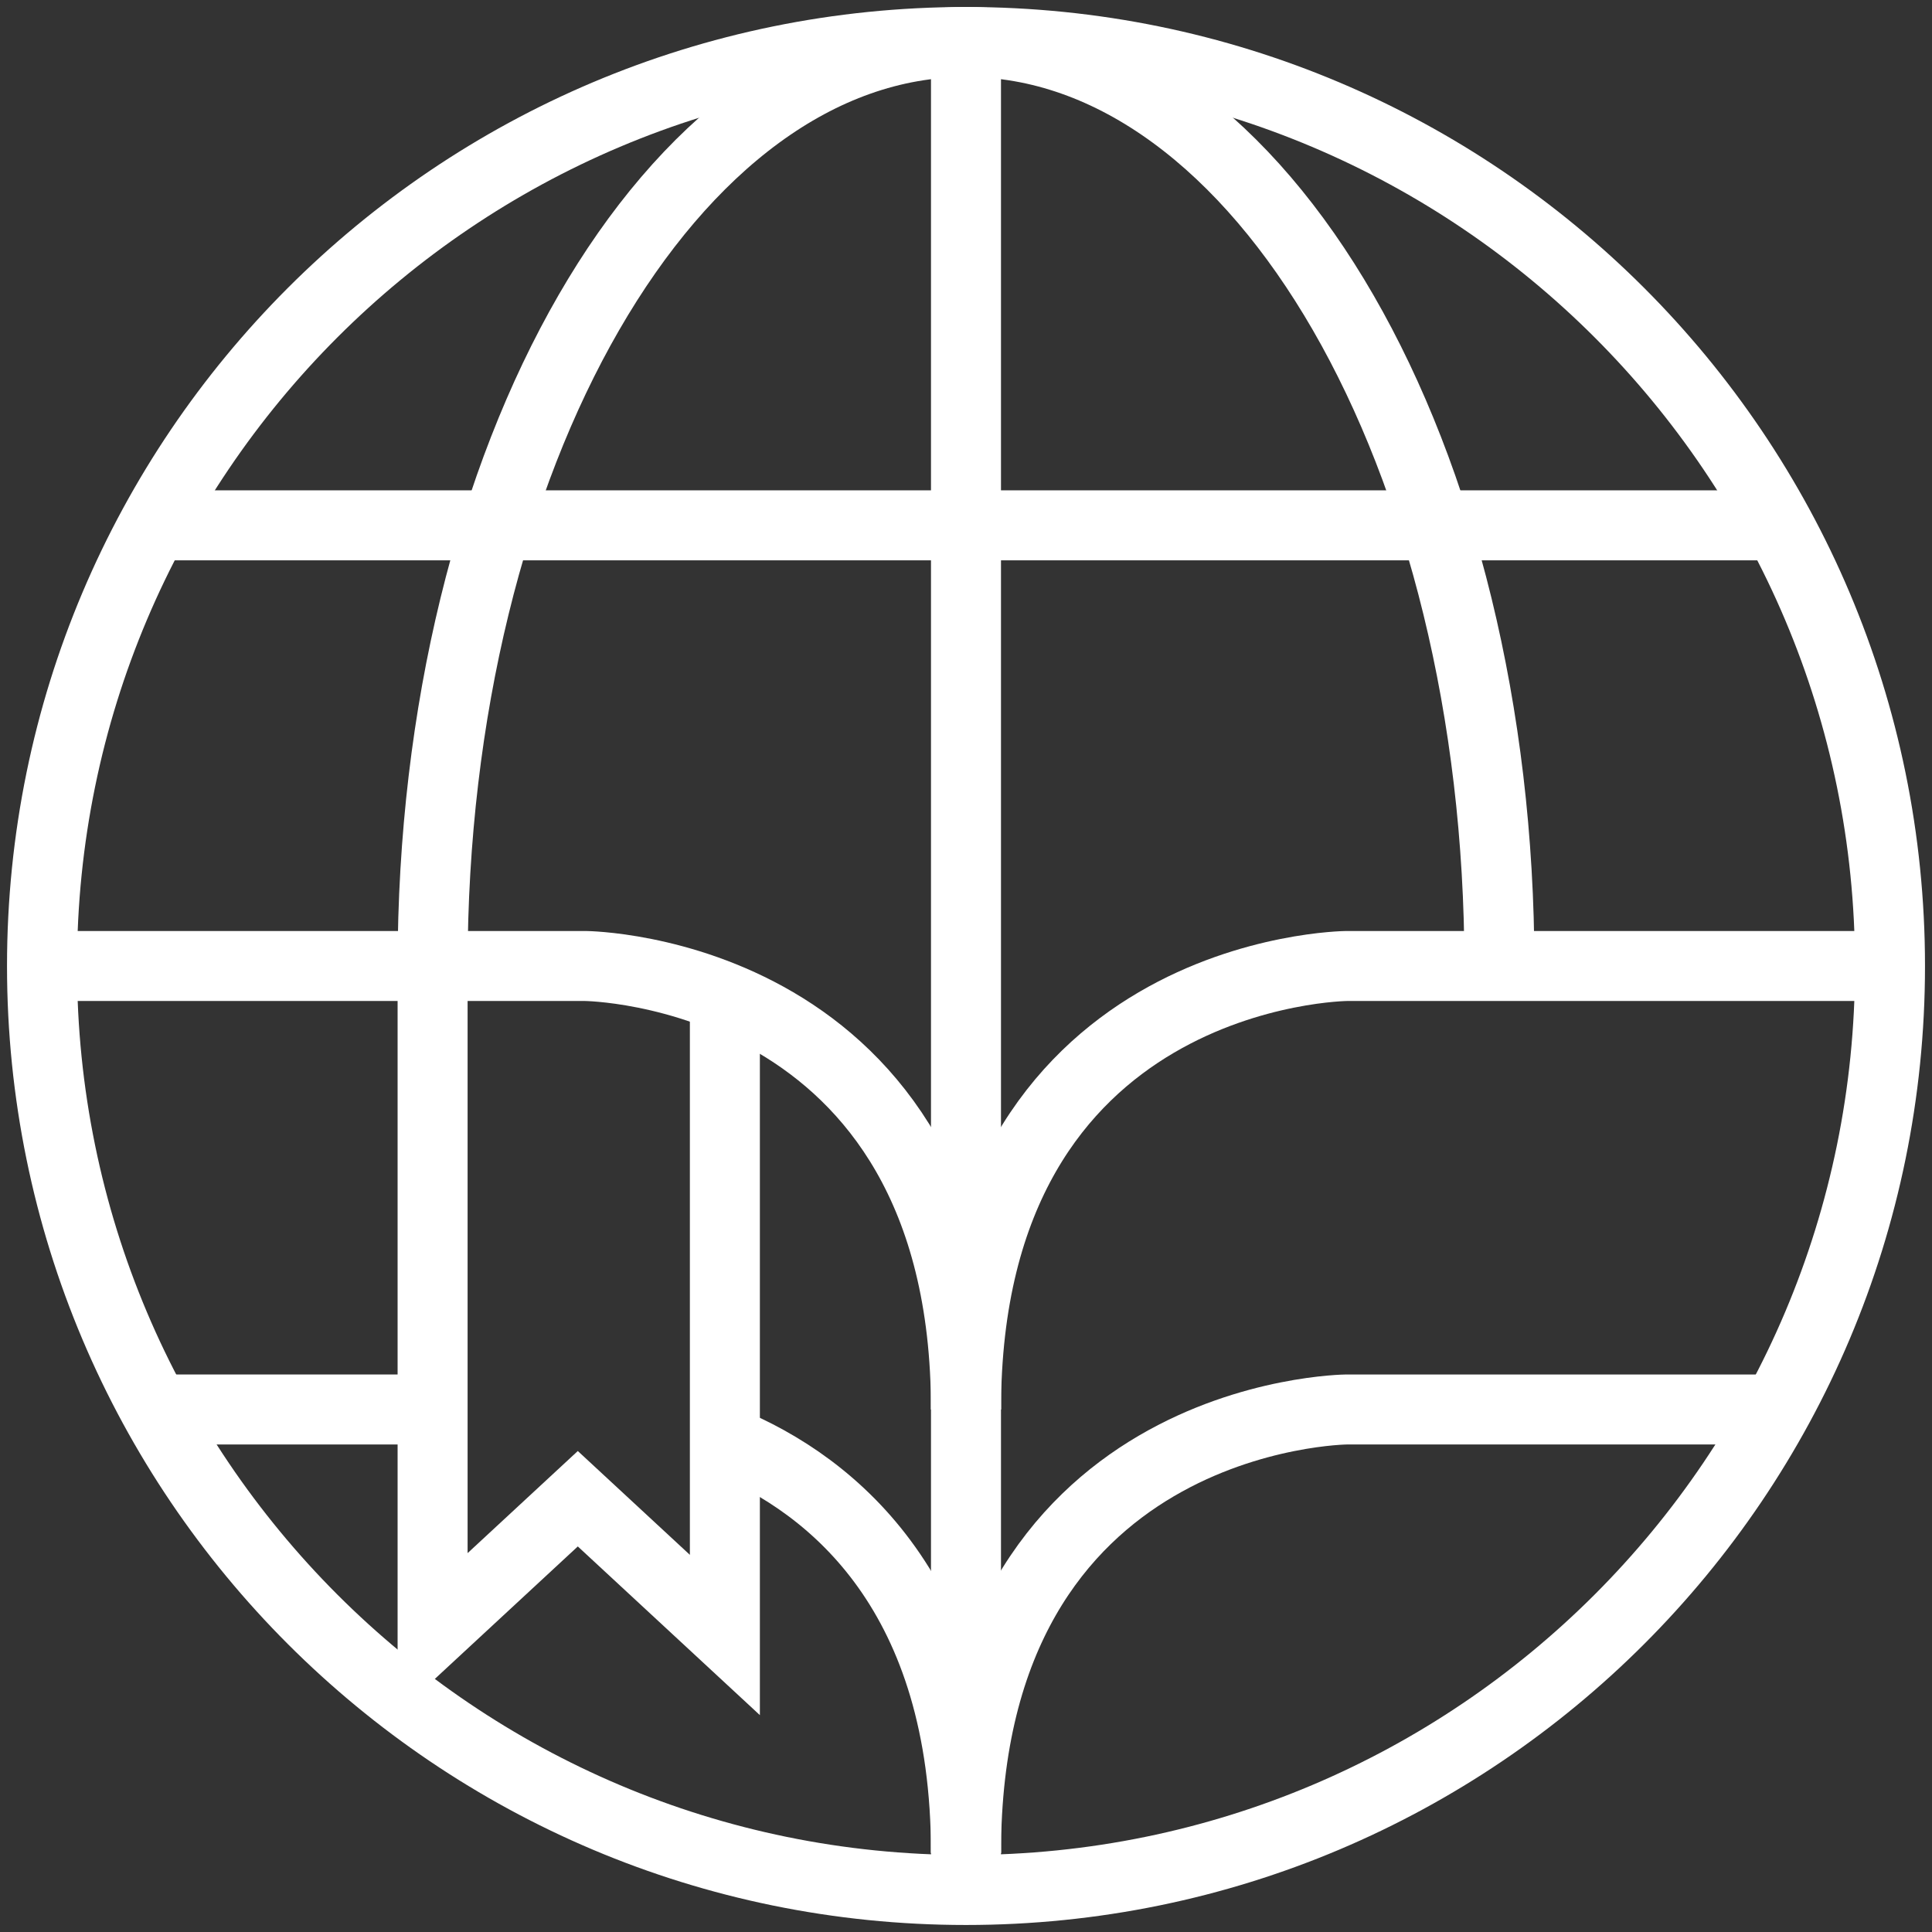
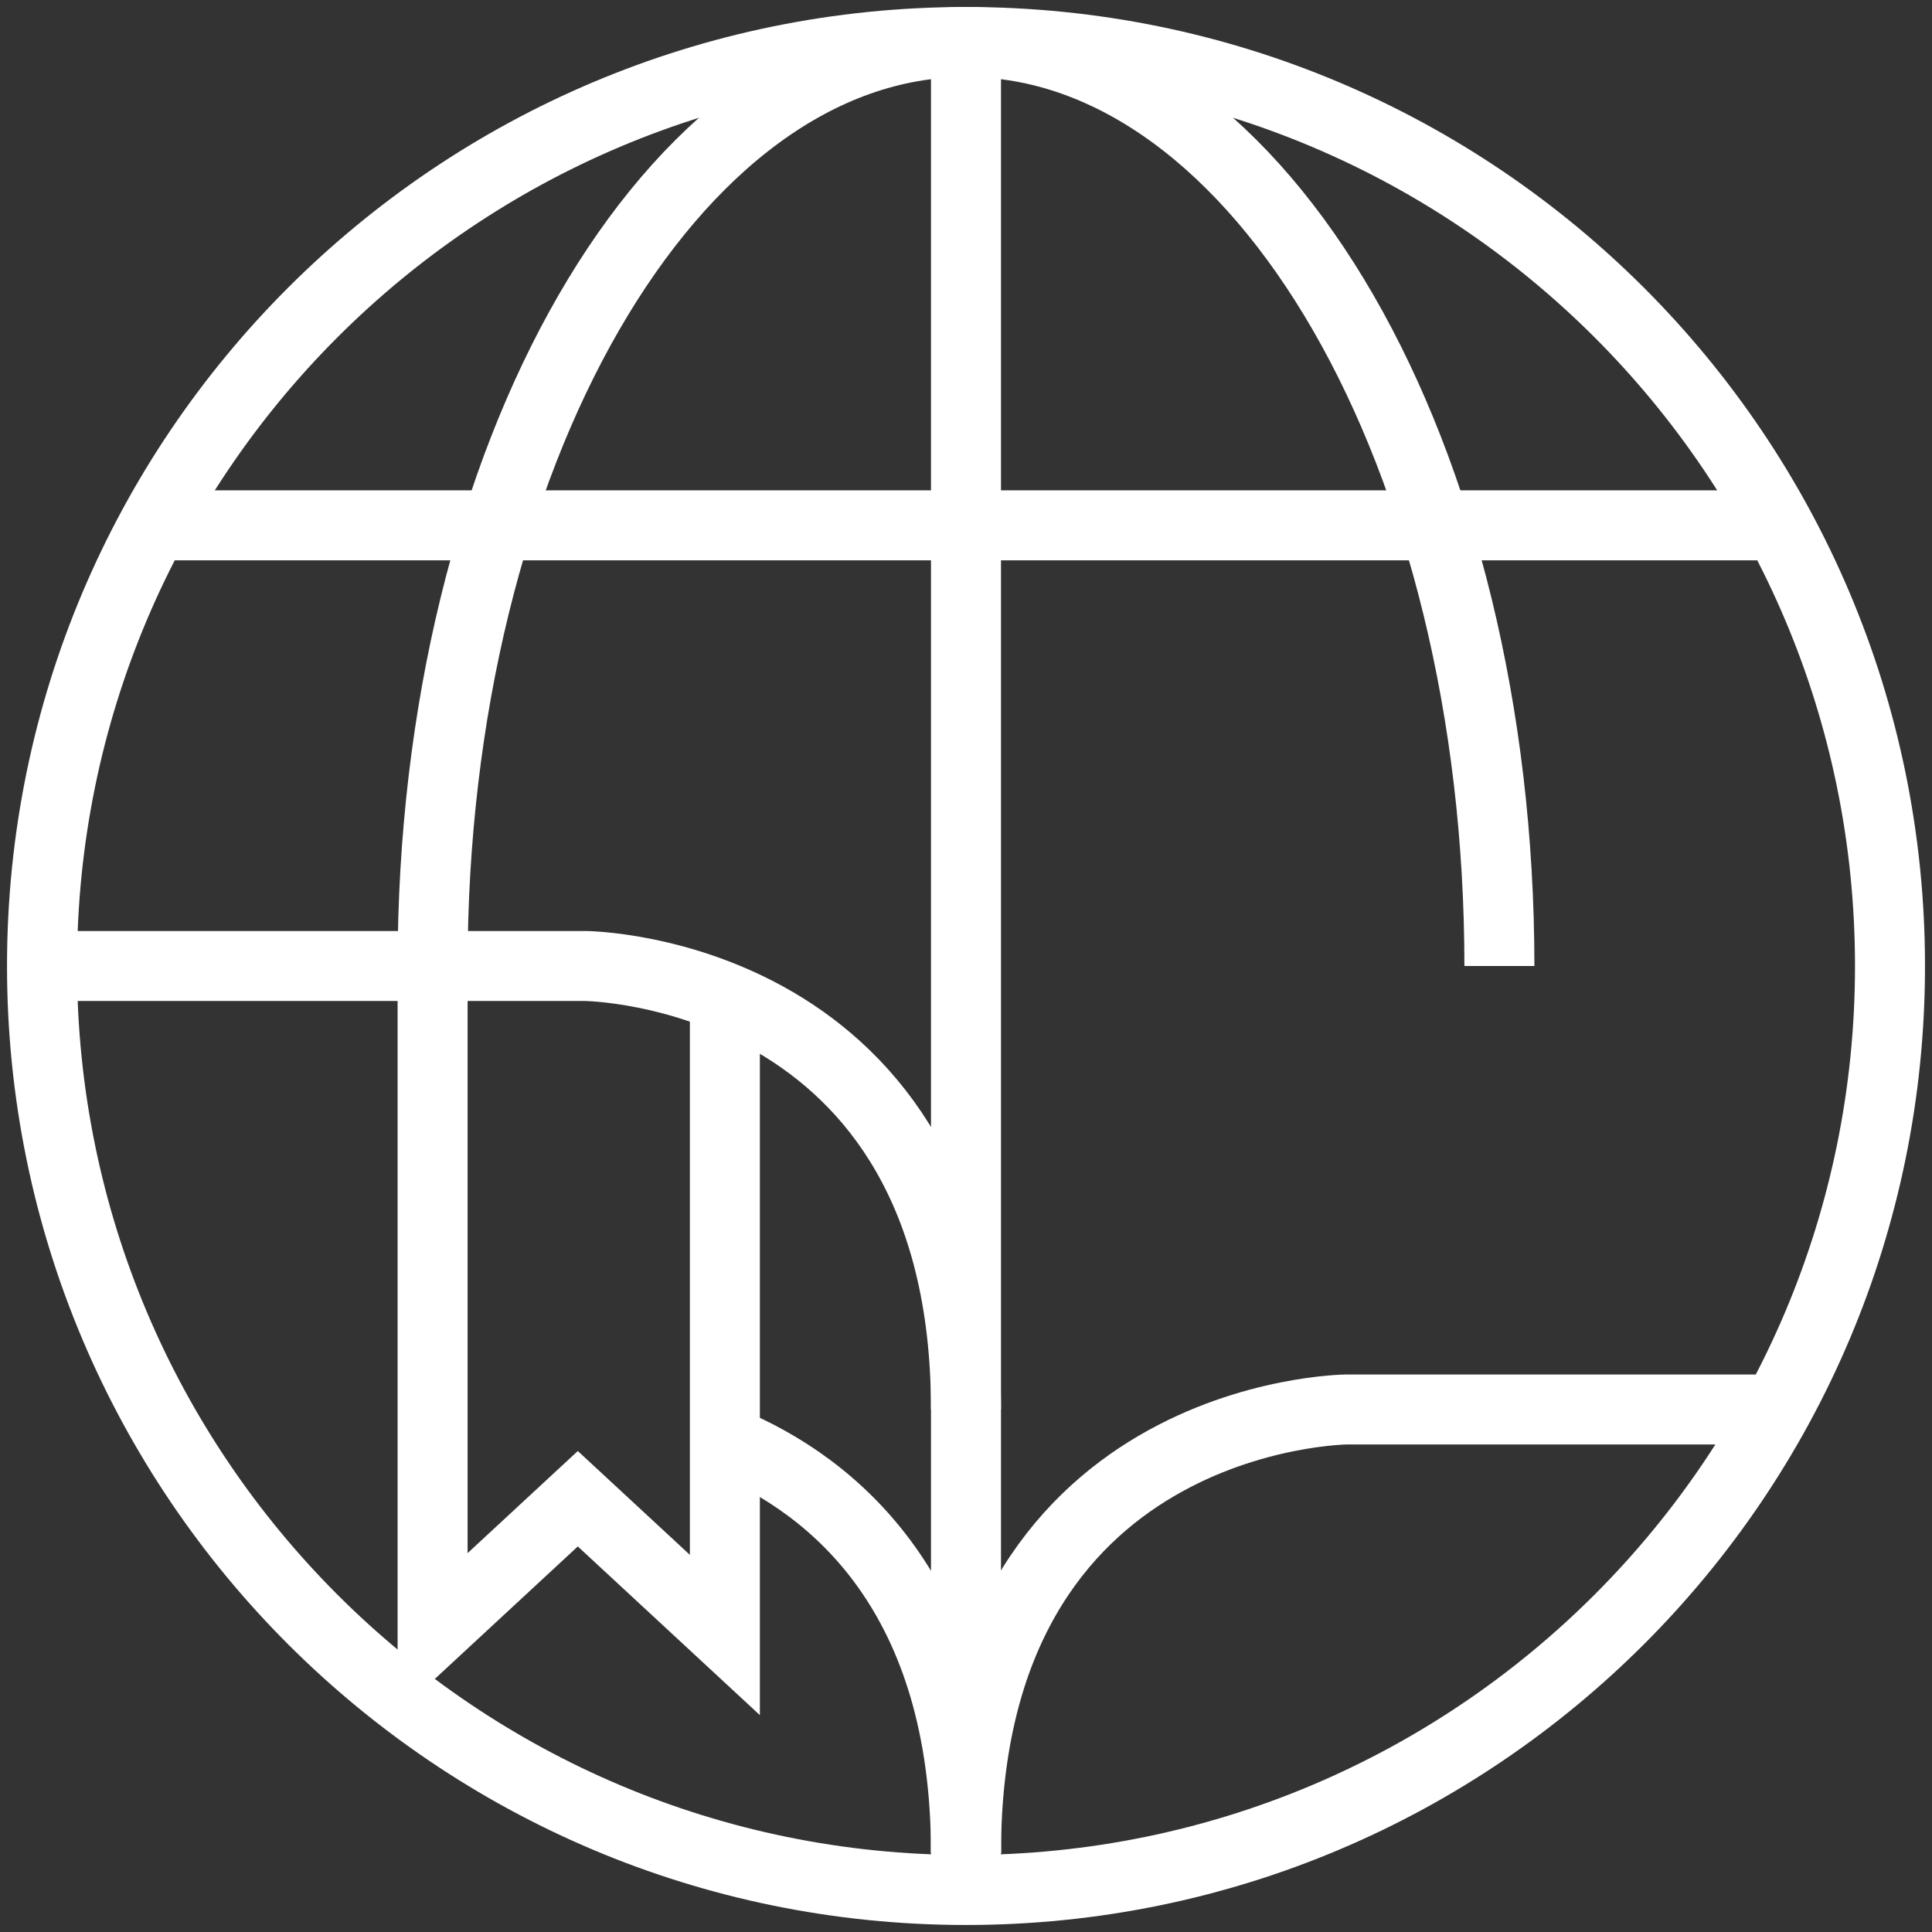
<svg xmlns="http://www.w3.org/2000/svg" width="138" height="138" viewBox="0 0 138 138" fill="none">
  <rect x="0" y="0" width="138" height="138" fill="#333333" stroke="none" />
  <g style="mix-blend-mode:luminosity">
    <path d="M69 134.999C32.55 134.999 3.001 105.45 3.001 68.999C3.001 32.549 32.55 3 69 3C105.451 3 135 32.549 135 68.999C135 105.45 105.451 134.999 69 134.999Z" stroke="white" stroke-width="5" stroke-miterlimit="10" />
    <path d="M107.1 69C107.1 32.549 90.042 3 69 3C47.958 3 30.9 32.549 30.9 69" stroke="white" stroke-width="5" stroke-miterlimit="10" />
    <path d="M68.999 3V134.999" stroke="white" stroke-width="5" stroke-miterlimit="10" />
    <path d="M127.093 37.524H10.977" stroke="white" stroke-width="5" stroke-miterlimit="10" />
-     <path d="M135 69H96.19C96.19 69 69.001 69.2 69.001 100.677" stroke="white" stroke-width="5" stroke-miterlimit="10" />
    <path d="M51.777 102.905C59.667 106.115 68.999 114.011 68.999 132.354" stroke="white" stroke-width="5" stroke-miterlimit="10" />
-     <path d="M11.091 100.677H30.901" stroke="white" stroke-width="5" stroke-miterlimit="10" />
    <path d="M51.777 71.245V116.785L41.272 107.052L30.9 116.662V69" stroke="white" stroke-width="5" stroke-miterlimit="10" />
    <path d="M3 69H41.81C41.81 69 68.999 69.2 68.999 100.677" stroke="white" stroke-width="5" stroke-miterlimit="10" />
    <path d="M126.911 100.677H96.19C96.19 100.677 69 100.877 69 132.354" stroke="white" stroke-width="5" stroke-miterlimit="10" />
  </g>
</svg>